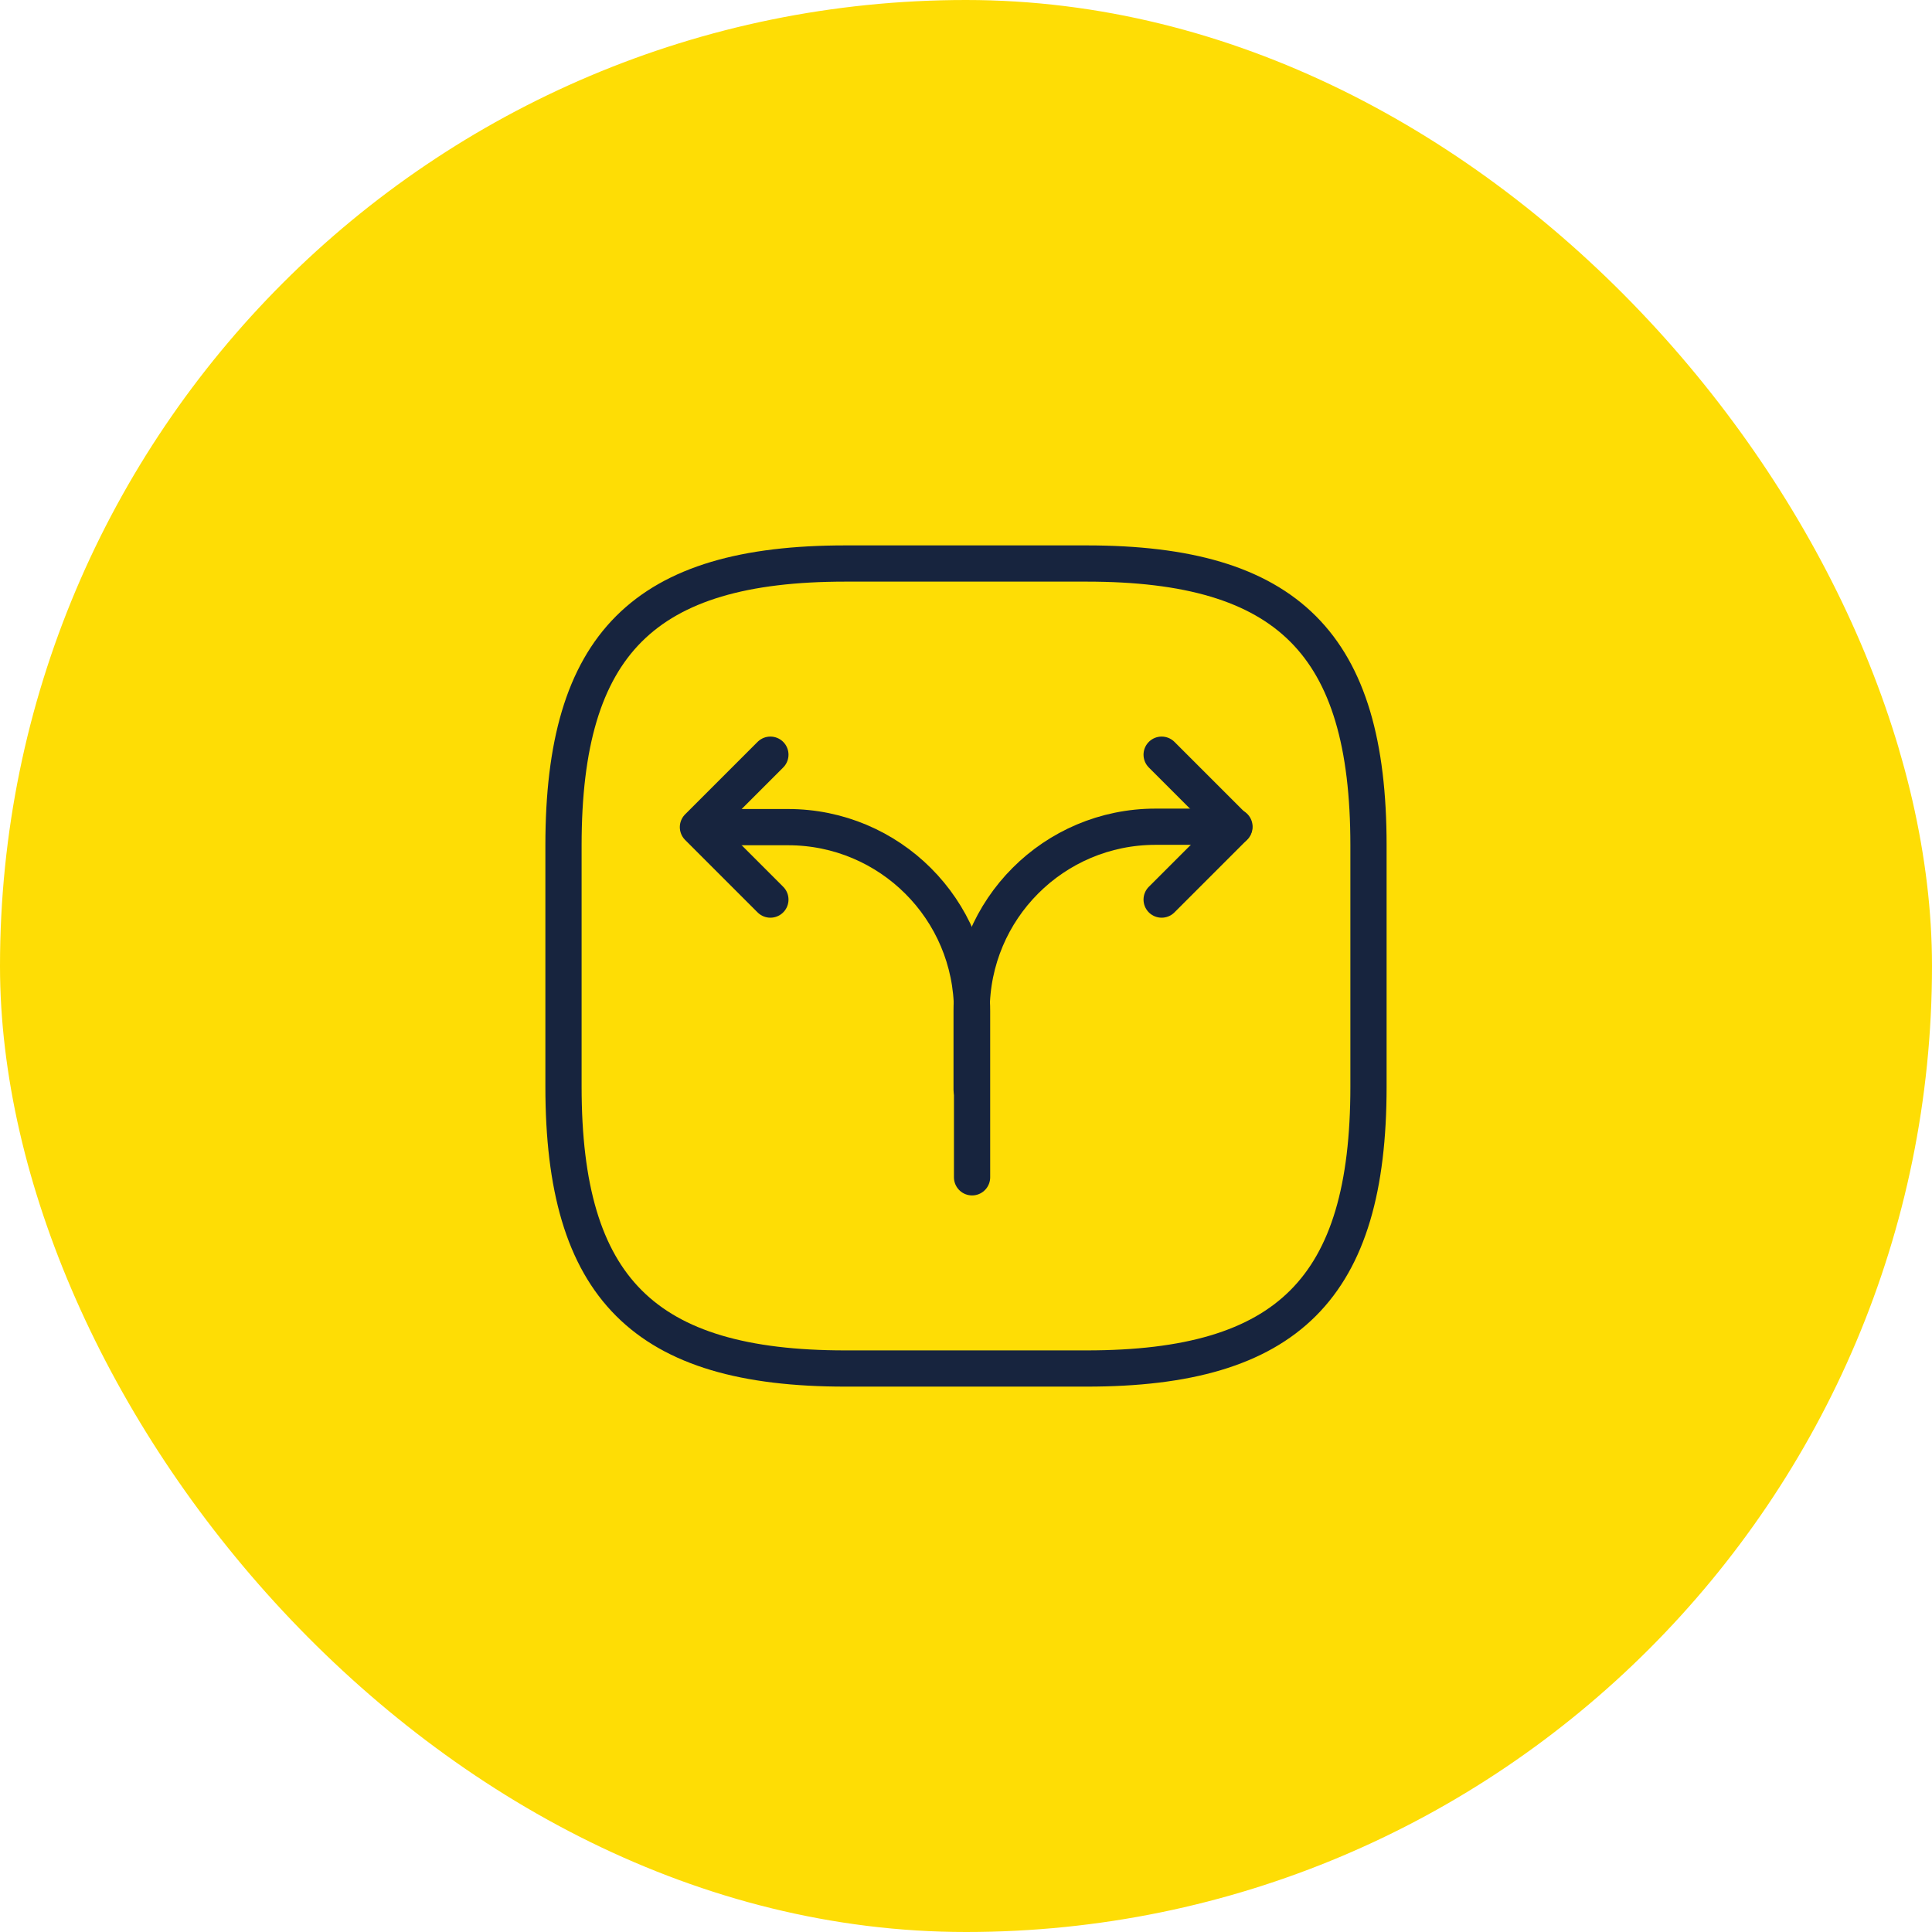
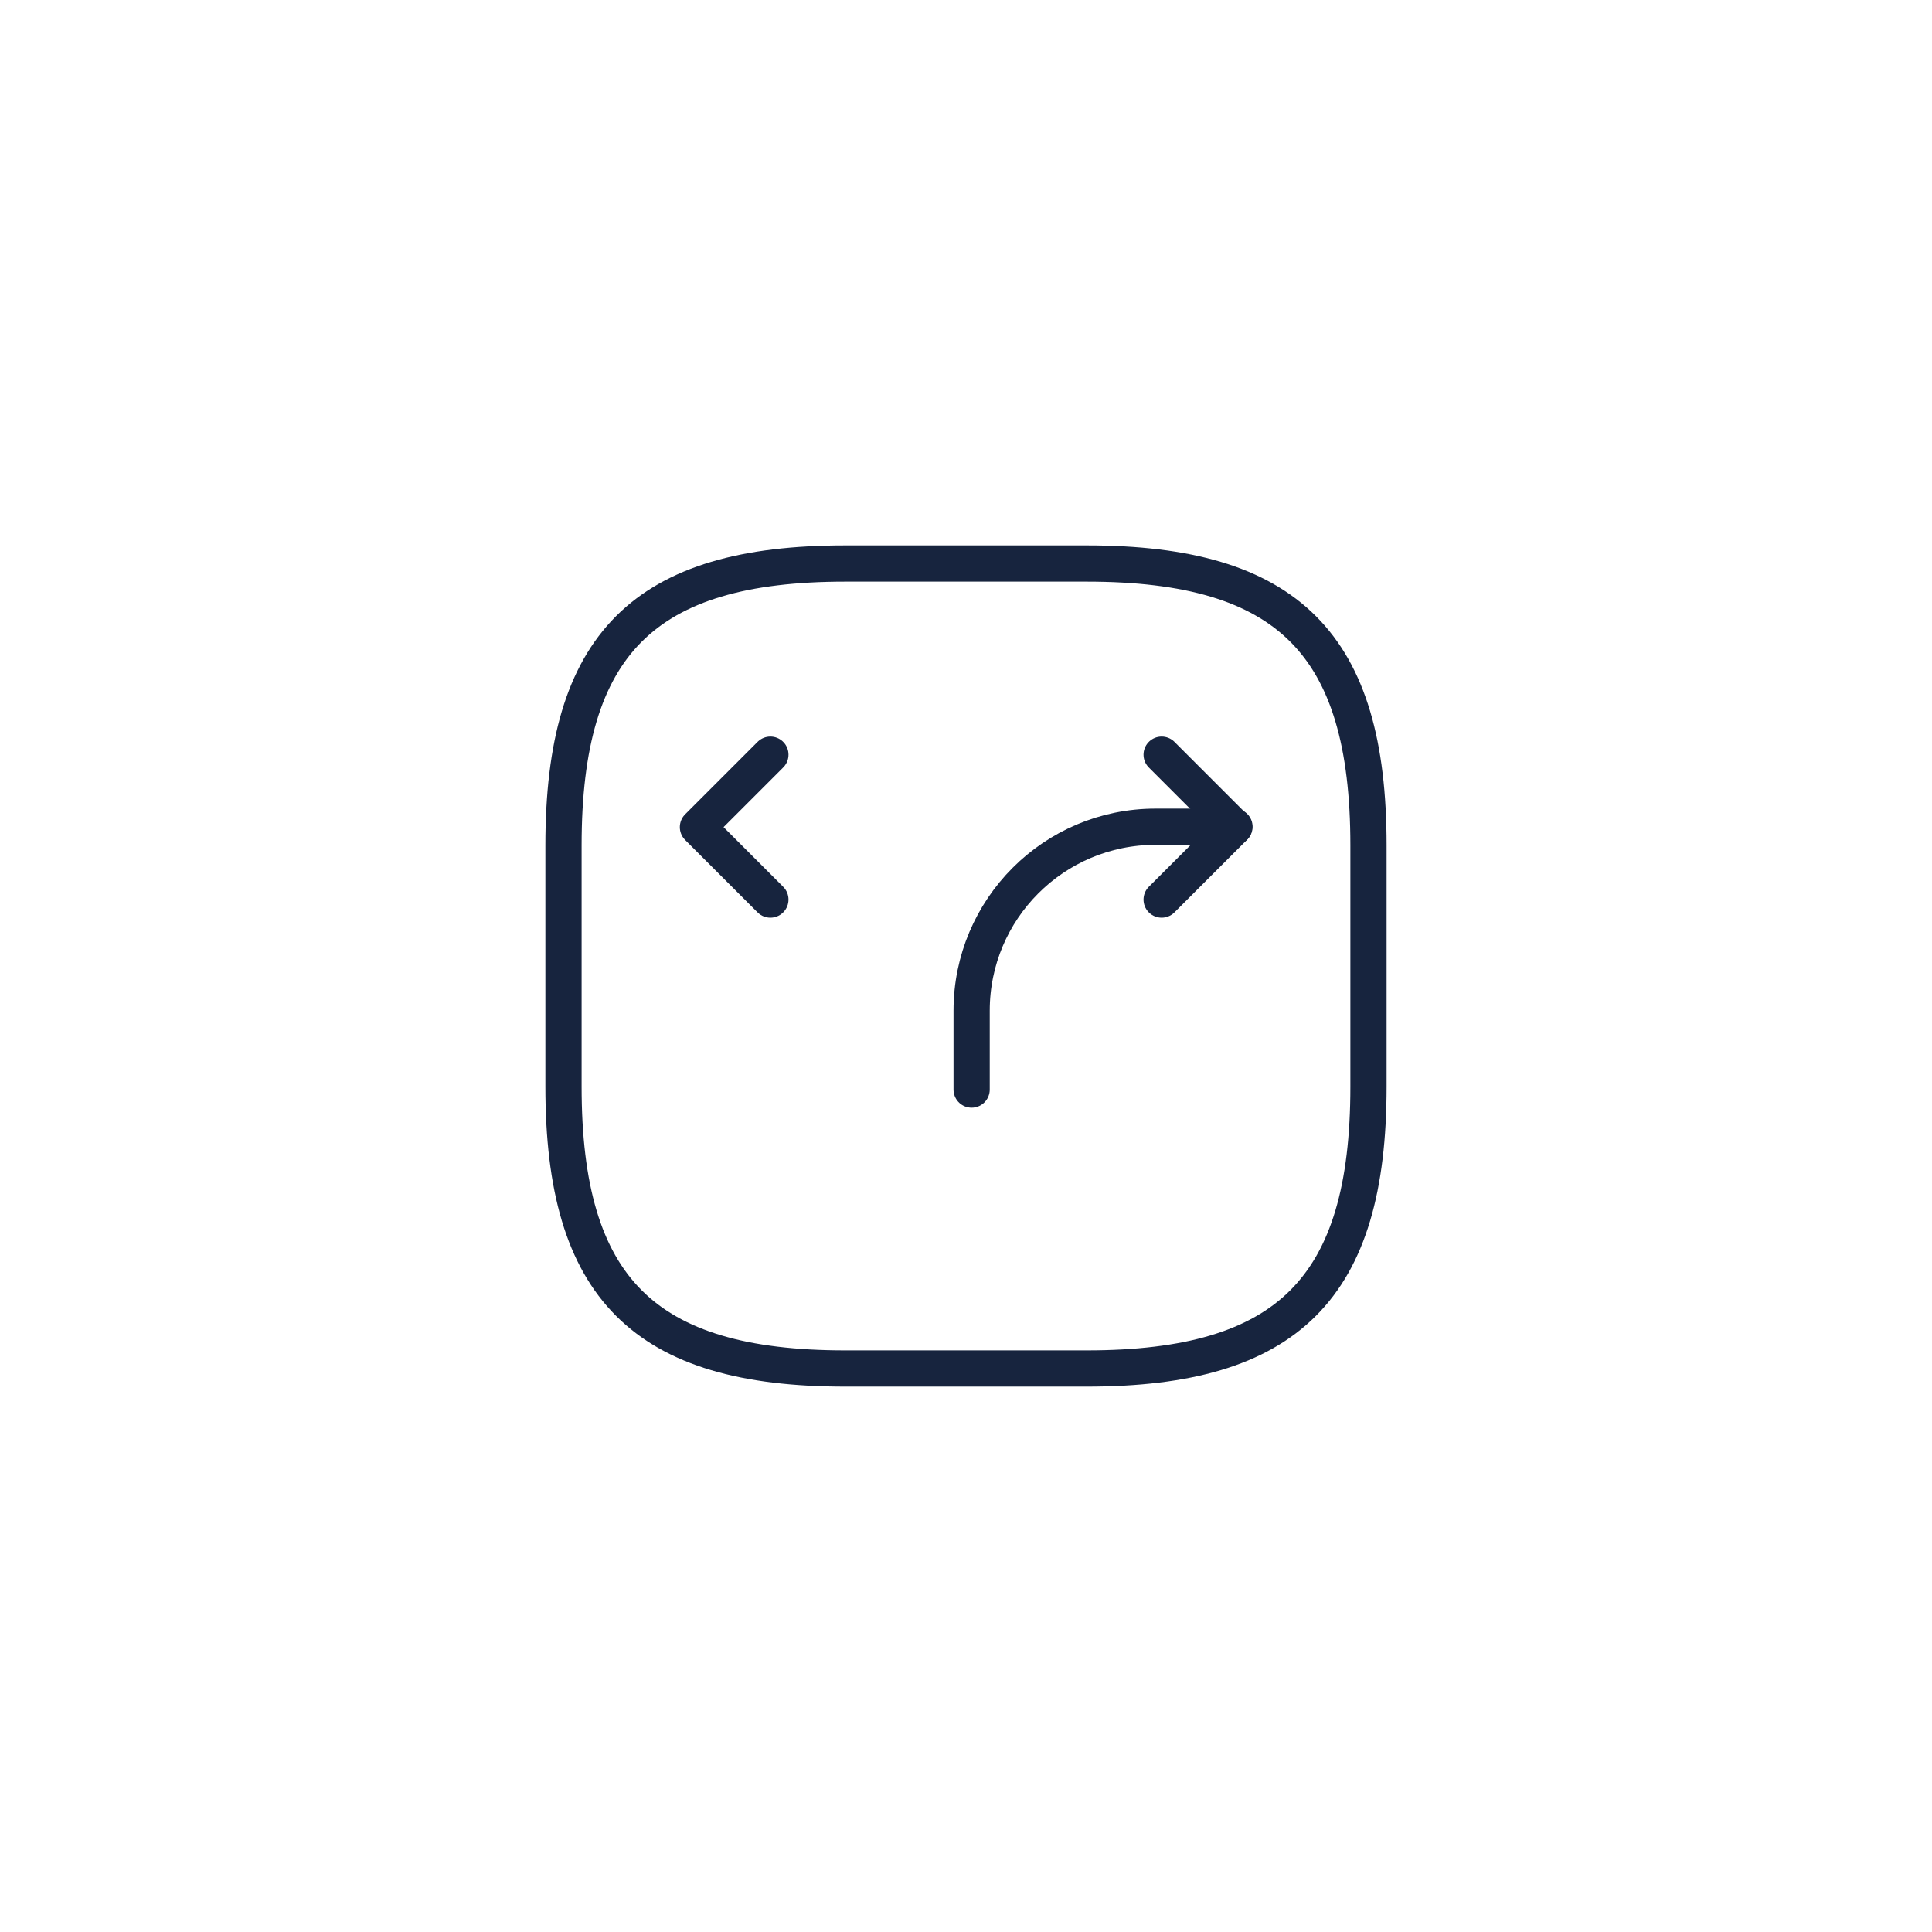
<svg xmlns="http://www.w3.org/2000/svg" width="80" height="80" viewBox="0 0 80 80" fill="none">
  <g id="Group 15">
-     <rect id="Rectangle 15" width="80" height="80" rx="40" fill="#FEDD05" />
    <g id="vuesax/linear/arrow-square">
      <g id="vuesax/linear/arrow-square_2">
        <g id="arrow-square">
          <g id="Group">
            <path id="Vector" d="M40.233 45.117V41.85C40.233 37.65 43.633 34.233 47.85 34.233H51.117" stroke="#17243E" stroke-width="1.5" stroke-linecap="round" stroke-linejoin="round" />
-             <path id="Vector_2" d="M29.367 34.25H32.634C36.834 34.25 40.251 37.65 40.251 41.867V42.95V48.75" stroke="#17243E" stroke-width="1.5" stroke-linecap="round" stroke-linejoin="round" />
            <path id="Vector_3" d="M31.9 31.25L28.9 34.25L31.9 37.25" stroke="#17243E" stroke-width="1.5" stroke-linecap="round" stroke-linejoin="round" />
            <path id="Vector_4" d="M48.101 31.25L51.101 34.25L48.101 37.25" stroke="#17243E" stroke-width="1.5" stroke-linecap="round" stroke-linejoin="round" />
          </g>
          <path id="Vector_5" d="M35 56.667H45C53.333 56.667 56.666 53.334 56.666 45V35C56.666 26.667 53.333 23.334 45 23.334H35C26.666 23.334 23.333 26.667 23.333 35V45C23.333 53.334 26.666 56.667 35 56.667Z" stroke="#17243E" stroke-width="1.5" stroke-linecap="round" stroke-linejoin="round" />
        </g>
      </g>
    </g>
  </g>
</svg>